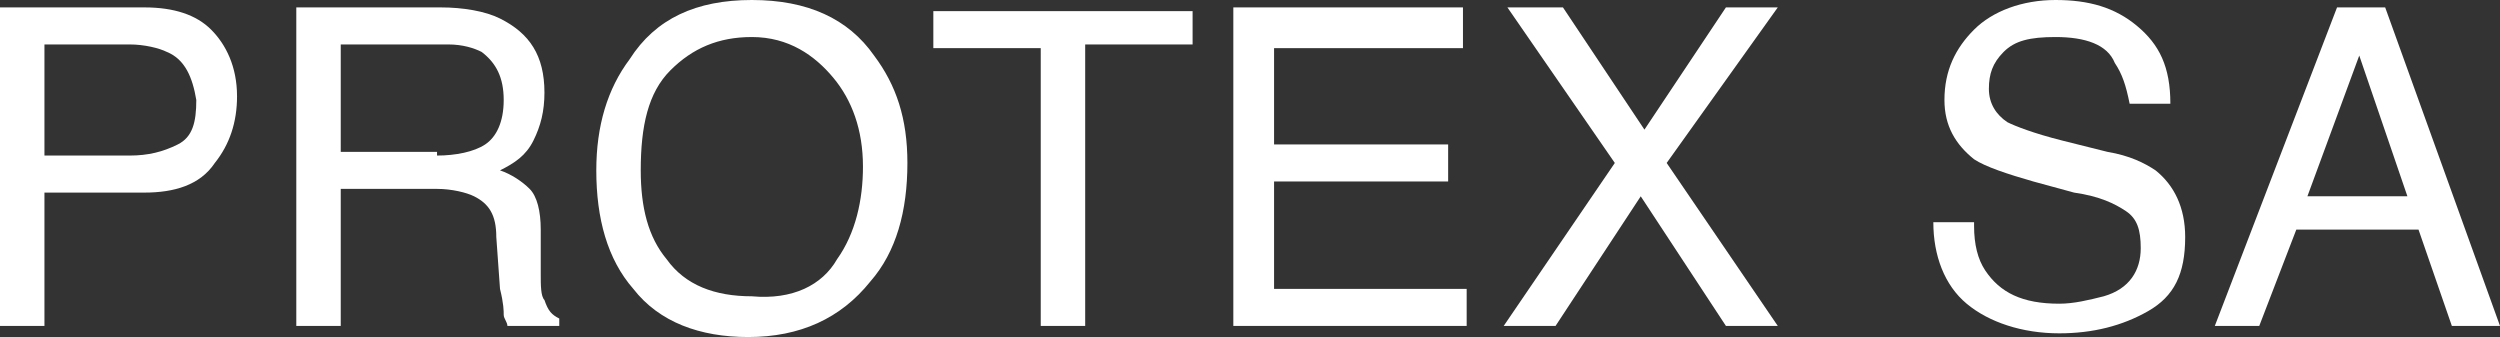
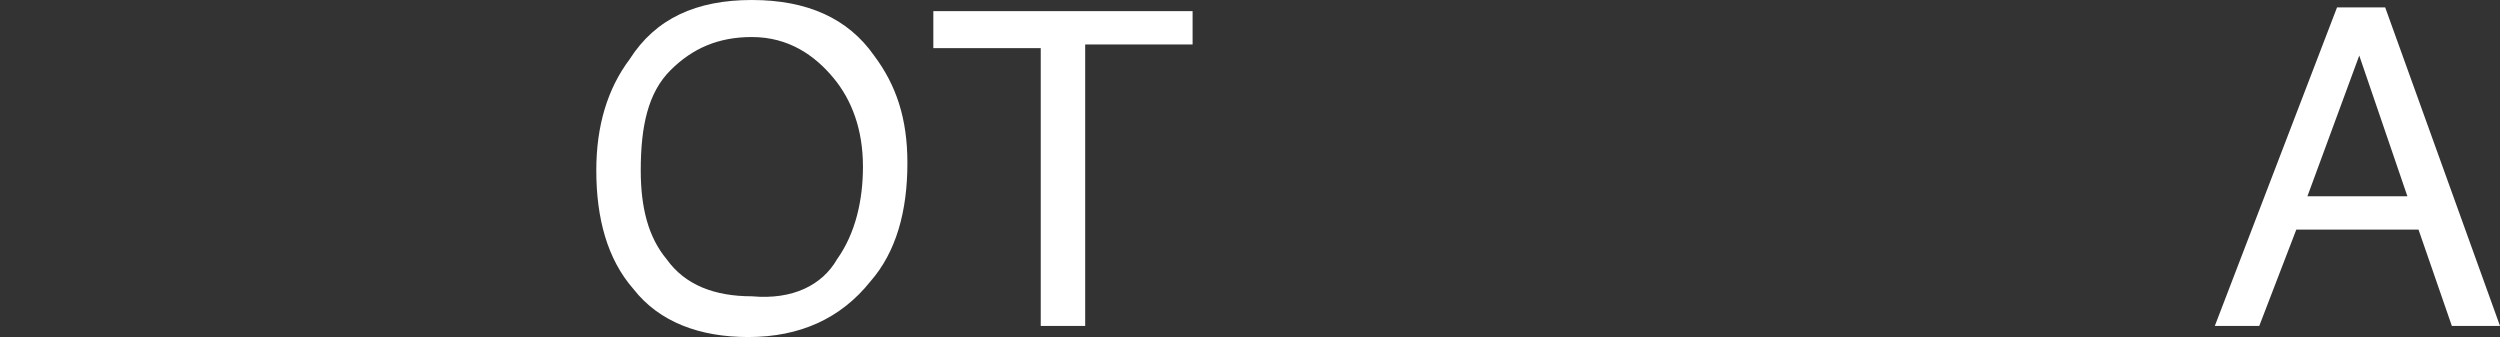
<svg xmlns="http://www.w3.org/2000/svg" version="1.1" id="Calque_1" x="0px" y="0px" viewBox="0 0 67.5 9.1" style="enable-background:new 0 0 67.5 9.1;" xml:space="preserve">
  <rect x="0" y="0" width="67.5" height="9.1" fill="#333333" stroke="none" />
  <style type="text/css">
	.st0{fill:#FFFFFF;}
</style>
  <g>
-     <path class="st0" d="M0,0.2h3.9c0.8,0,1.4,0.2,1.8,0.6s0.7,1,0.7,1.8c0,0.7-0.2,1.3-0.6,1.8C5.4,5,4.7,5.2,3.9,5.2H1.2v3.6H0V0.2z    M4.5,1.4C4.3,1.3,3.9,1.2,3.5,1.2H1.2v3h2.3c0.5,0,0.9-0.1,1.3-0.3s0.5-0.6,0.5-1.2C5.2,2.1,5,1.6,4.5,1.4z" />
-     <path class="st0" d="M8,0.2h3.9c0.6,0,1.2,0.1,1.6,0.3c0.8,0.4,1.2,1,1.2,2c0,0.5-0.1,0.9-0.3,1.3s-0.5,0.6-0.9,0.8   c0.3,0.1,0.6,0.3,0.8,0.5s0.3,0.6,0.3,1.1l0,1.2c0,0.3,0,0.6,0.1,0.7c0.1,0.3,0.2,0.4,0.4,0.5v0.2h-1.4c0-0.1-0.1-0.2-0.1-0.3   s0-0.3-0.1-0.7l-0.1-1.4c0-0.6-0.2-0.9-0.6-1.1c-0.2-0.1-0.6-0.2-1-0.2H9.2v3.7H8V0.2z M11.8,4.2c0.5,0,1-0.1,1.3-0.3   s0.5-0.6,0.5-1.2c0-0.6-0.2-1-0.6-1.3c-0.2-0.1-0.5-0.2-0.9-0.2H9.2v2.9H11.8z" />
    <path class="st0" d="M23.6,1.5c0.6,0.8,0.9,1.7,0.9,2.9c0,1.3-0.3,2.4-1,3.2c-0.8,1-1.9,1.5-3.3,1.5c-1.3,0-2.4-0.4-3.1-1.3   c-0.7-0.8-1-1.9-1-3.2c0-1.2,0.3-2.2,0.9-3C17.7,0.5,18.8,0,20.3,0C21.8,0,22.9,0.5,23.6,1.5z M22.6,7c0.5-0.7,0.7-1.6,0.7-2.5   c0-1-0.3-1.8-0.8-2.4S21.3,1,20.3,1c-0.9,0-1.6,0.3-2.2,0.9s-0.8,1.5-0.8,2.7c0,1,0.2,1.8,0.7,2.4c0.5,0.7,1.3,1,2.3,1   C21.4,8.1,22.2,7.7,22.6,7z" />
    <path class="st0" d="M32.2,0.2v1h-2.9v7.6h-1.2V1.3h-2.9v-1H32.2z" />
-     <path class="st0" d="M33.3,0.2h6.2v1.1h-5.1v2.6h4.7v1h-4.7v2.9h5.2v1h-6.3V0.2z" />
-     <path class="st0" d="M42,8.8h-1.4l3-4.4l-2.9-4.2h1.5l2.2,3.3l2.2-3.3h1.4L45,4.4l3,4.4h-1.4l-2.3-3.5L42,8.8z" />
-     <path class="st0" d="M53.3,6.1c0,0.5,0.1,0.9,0.3,1.2c0.4,0.6,1,0.9,2,0.9c0.4,0,0.8-0.1,1.2-0.2c0.7-0.2,1-0.7,1-1.3   c0-0.5-0.1-0.8-0.4-1c-0.3-0.2-0.7-0.4-1.4-0.5l-1.1-0.3c-0.7-0.2-1.3-0.4-1.6-0.6c-0.5-0.4-0.8-0.9-0.8-1.6c0-0.8,0.3-1.4,0.8-1.9   S54.6,0,55.5,0c0.9,0,1.6,0.2,2.2,0.7s0.9,1.1,0.9,2.1h-1.1c-0.1-0.5-0.2-0.8-0.4-1.1C56.9,1.2,56.3,1,55.5,1   c-0.7,0-1.1,0.1-1.4,0.4s-0.4,0.6-0.4,1c0,0.4,0.2,0.7,0.5,0.9c0.2,0.1,0.7,0.3,1.5,0.5l1.2,0.3c0.6,0.1,1,0.3,1.3,0.5   c0.5,0.4,0.8,1,0.8,1.8c0,1-0.3,1.6-1,2c-0.7,0.4-1.5,0.6-2.4,0.6c-1,0-1.9-0.3-2.5-0.8c-0.6-0.5-0.9-1.3-0.9-2.2H53.3z" />
    <path class="st0" d="M63.1,0.2h1.3l3.1,8.6h-1.3l-0.9-2.6H62L61,8.8h-1.2L63.1,0.2z M65,5.3l-1.3-3.8l-1.4,3.8H65z" />
  </g>
</svg>